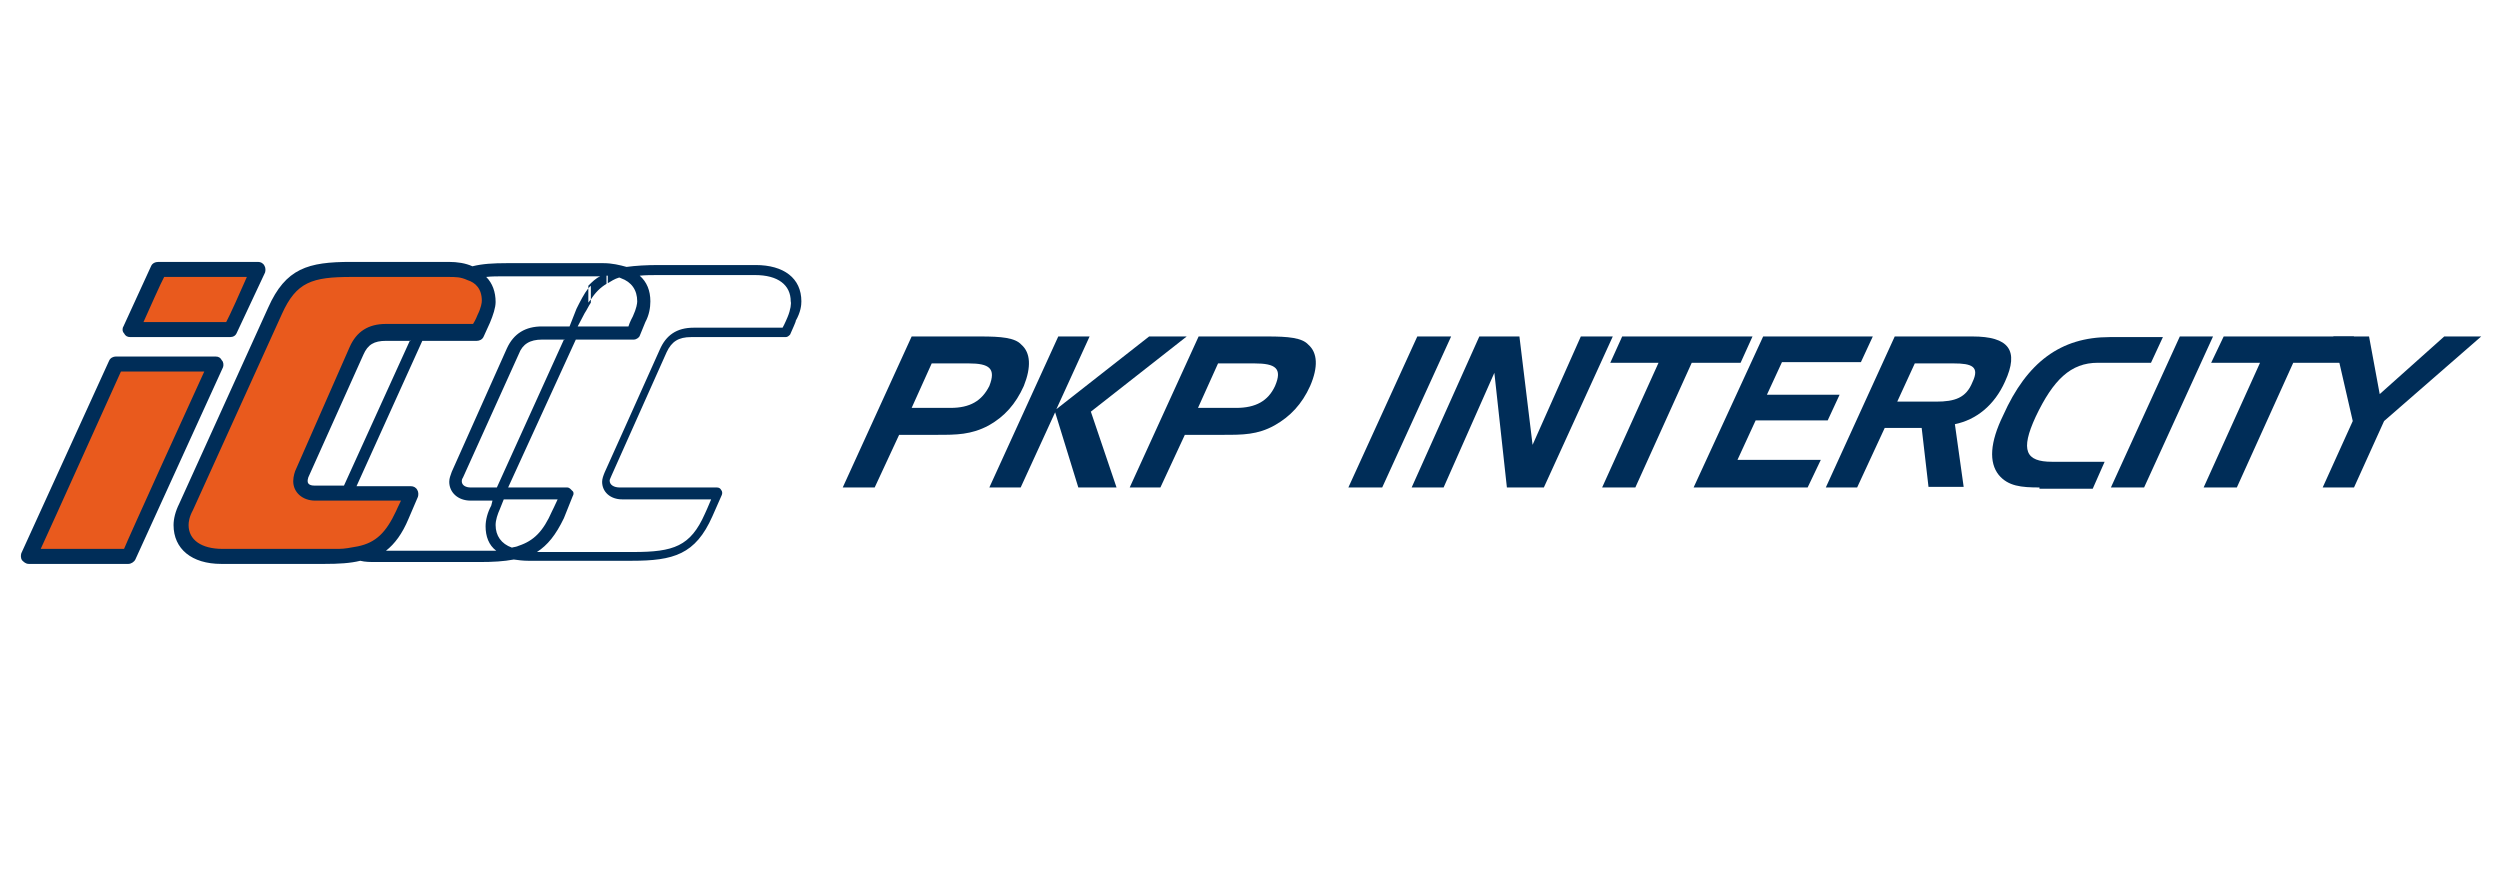
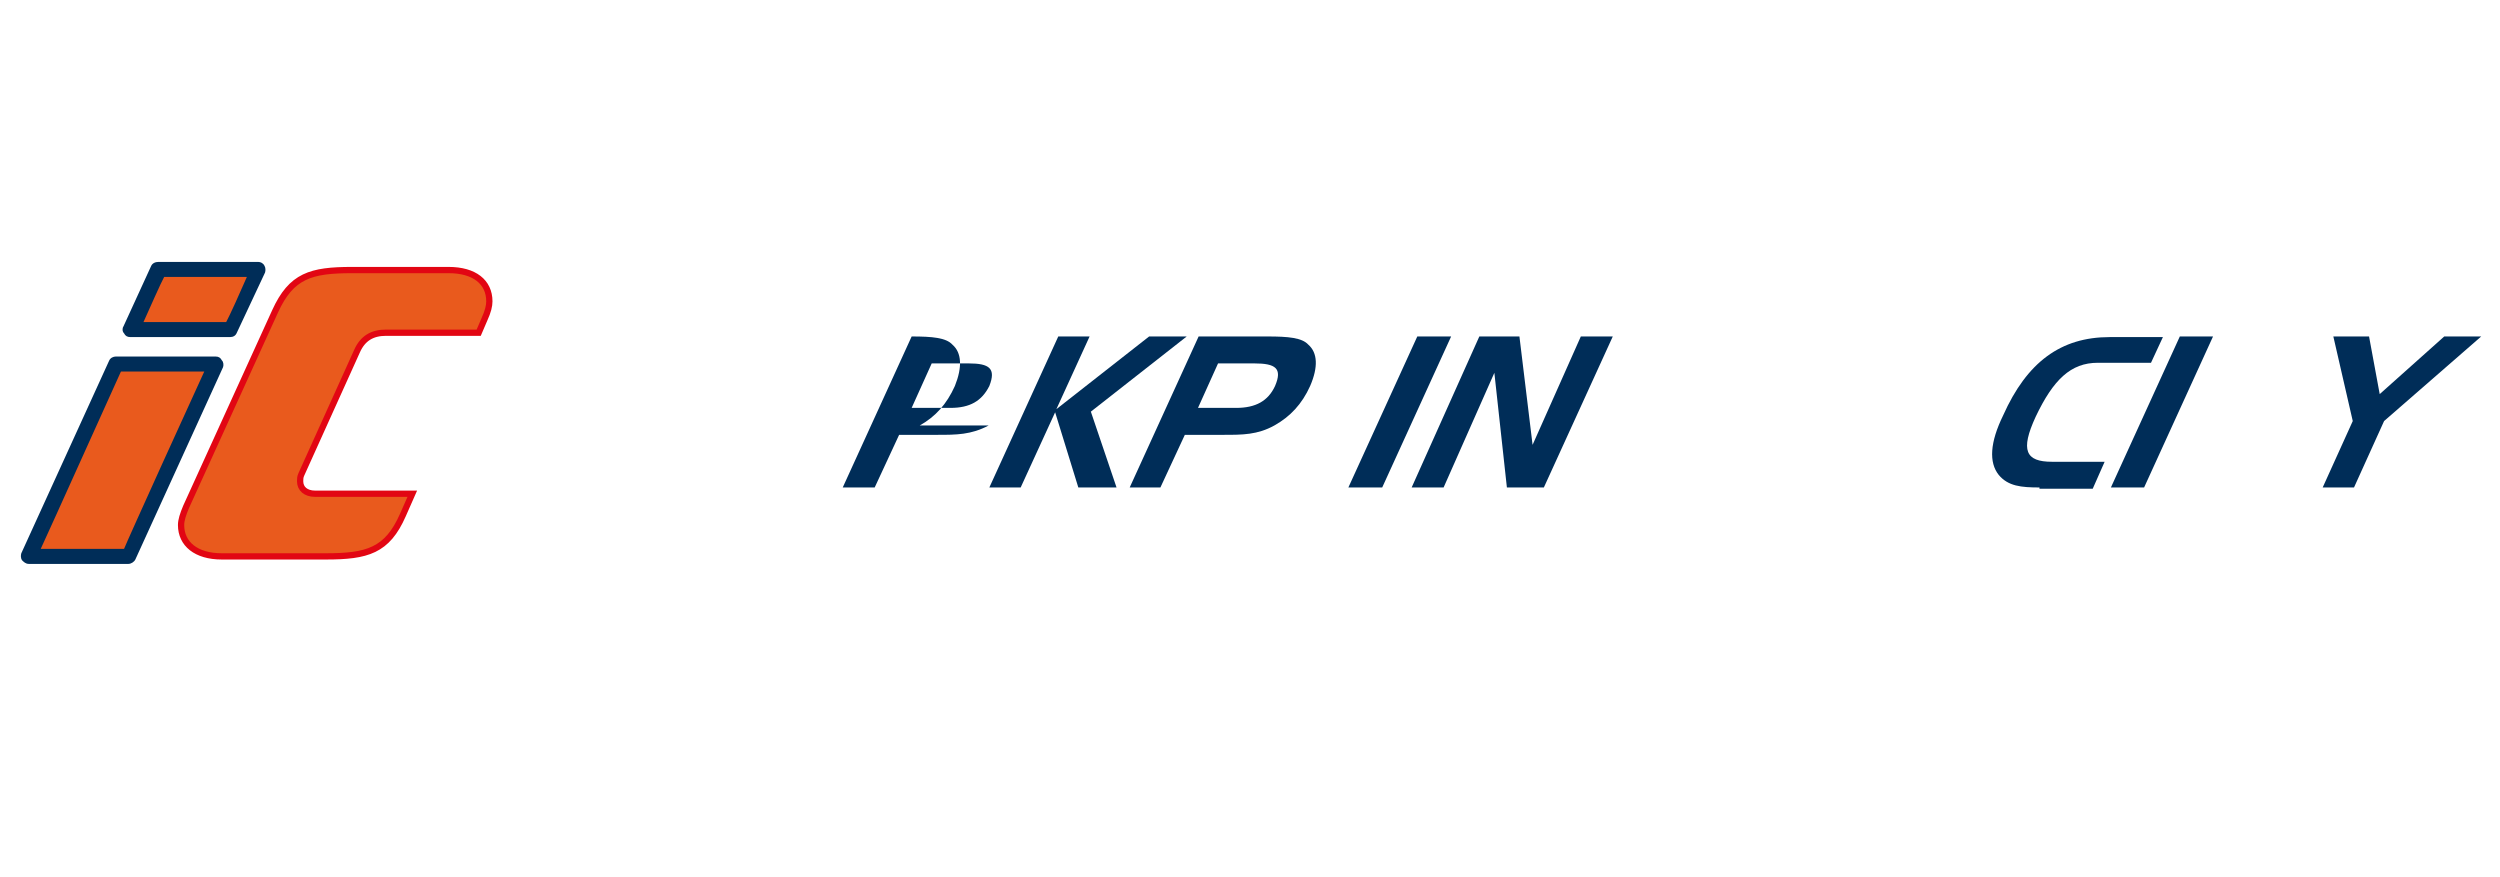
<svg xmlns="http://www.w3.org/2000/svg" version="1.2" viewBox="0 0 399 140" width="399" height="140">
  <title>logo_ic-svg</title>
  <style>
		.s0 { fill: #002d58 } 
		.s1 { fill: #e95a1d;stroke: #e20613;stroke-miterlimit:22.926 } 
		.s2 { fill: #e95a1d } 
	</style>
  <g id="Layer">
-     <path id="Layer" fill-rule="evenodd" class="s0" d="m157.8 67.9c-2.8 1.5-5.2 1.5-8.2 1.5h-6.1l-3.9 8.4h-5.1l11-24.1h11c3.3 0 5.5 0.2 6.5 1.3 1.5 1.3 1.6 3.6 0.4 6.6-1.3 2.9-3.1 4.9-5.6 6.3zm-3.2-9.9h-5.9l-3.2 7.1h6.2c3.1 0 5-1.1 6.2-3.5 1.1-2.8 0-3.6-3.3-3.6z" />
+     <path id="Layer" fill-rule="evenodd" class="s0" d="m157.8 67.9c-2.8 1.5-5.2 1.5-8.2 1.5h-6.1l-3.9 8.4h-5.1l11-24.1c3.3 0 5.5 0.2 6.5 1.3 1.5 1.3 1.6 3.6 0.4 6.6-1.3 2.9-3.1 4.9-5.6 6.3zm-3.2-9.9h-5.9l-3.2 7.1h6.2c3.1 0 5-1.1 6.2-3.5 1.1-2.8 0-3.6-3.3-3.6z" />
    <path id="Layer" class="s0" d="m172.1 77.8l-3.7-12-5.5 12h-5l11-24.1h5l-5.3 11.6 14.8-11.6h6l-15.3 12 4.1 12.1h-6.1z" />
    <path id="Layer" fill-rule="evenodd" class="s0" d="m203.4 67.9c-2.7 1.5-5.1 1.5-8.1 1.5h-6.2l-3.9 8.4h-4.9l11-24.1h11c3.3 0 5.5 0.2 6.5 1.3 1.5 1.3 1.6 3.6 0.3 6.6-1.3 2.9-3.2 4.9-5.7 6.3zm-3.2-9.9h-5.8l-3.2 7.1h6.1c3.1 0 5.1-1.1 6.2-3.5 1.2-2.8 0.1-3.6-3.3-3.6z" />
    <path id="Layer" class="s0" d="m215.2 77.8l11-24.1h5.4l-11 24.1h-5.4z" />
    <path id="Layer" class="s0" d="m240.5 77.8l-2-18.3-8.1 18.3h-5.1l10.8-24.1h6.4l2.1 17.3 7.7-17.3h5.1l-11 24.1h-5.9z" />
-     <path id="Layer" class="s0" d="m270 57.9l-9 19.9h-5.3l9-19.9h-7.7l1.9-4.2h20.8l-1.9 4.2h-7.8z" />
-     <path id="Layer" class="s0" d="m270.3 77.8l11.1-24.1h17.5l-1.9 4.1h-12.6l-2.4 5.2h11.6l-1.9 4.1h-11.5l-2.9 6.3h13.3l-2.1 4.4h-18.2z" />
-     <path id="Layer" fill-rule="evenodd" class="s0" d="m307.8 77.8l-1.1-9.5h-5.9l-4.4 9.5h-5l11-24.1h12.4c5.8 0 7.5 2.2 5.2 7.2-1.7 3.8-4.6 6.1-8 6.8l1.4 10h-5.6zm4-19.8h-6.2l-2.8 6.1h6.2c3 0 4.8-0.6 5.8-3.1 1.2-2.5-0.1-3-3-3z" />
    <path id="Layer" fill-rule="evenodd" class="s0" d="m325.5 77.8c-2.9 0-5-0.2-6.5-2-1.6-2-1.4-5.2 0.7-9.5 3.8-8.5 9.2-12.5 17-12.5h8.5l-1.9 4.1h-8.5c-4.3 0-7.1 2.7-9.9 8.6-2.5 5.4-1.6 7.2 2.6 7.2h8.4l-1.9 4.3h-8.5z" />
    <path id="Layer" class="s0" d="m336.9 77.8l11-24.1h5.3l-11 24.1h-5.3z" />
-     <path id="Layer" class="s0" d="m366 57.9l-9 19.9h-5.3l9-19.9h-7.8l2-4.2h20.8l-1.9 4.2h-7.8z" />
    <path id="Layer" class="s0" d="m380.5 67.2l-4.8 10.6h-5l4.8-10.6-3.1-13.5h5.7l1.7 9.2 10.3-9.2h5.9l-15.5 13.5z" />
    <path id="Layer" fill-rule="evenodd" class="s1" d="m77.3 51l-0.9 2.1h-14.8c-2.2 0-3.7 0.9-4.6 2.9l-8.9 19.7c-0.2 0.4-0.2 0.8-0.2 1.1 0 1.2 0.9 2 2.4 2h15.5l-1.5 3.4c-2.5 5.7-5.7 6.6-12.3 6.6h-16.6c-4.1 0-6.5-2-6.5-5 0-0.8 0.3-1.7 0.8-2.9l14.2-31.2c2.6-5.7 5.7-6.6 12.3-6.6h15.4c4.1 0 6.5 1.9 6.5 5 0 0.7-0.2 1.6-0.8 2.9z" />
    <path id="Layer" class="s2" d="m36.8 52.7l4.5-9.6h-16l-4.4 9.6h15.9z" />
    <path id="Layer" class="s2" d="m18.5 58.2l-13.9 30.6h15.9l13.9-30.6h-15.9z" />
    <path id="Layer" fill-rule="evenodd" class="s0" d="m41.2 41.8c0.4 0 0.8 0.2 1 0.6 0.2 0.3 0.2 0.8 0.1 1.1l-4.5 9.6c-0.2 0.5-0.6 0.7-1.1 0.7h-15.9c-0.5 0-0.8-0.2-1-0.6-0.3-0.3-0.3-0.8-0.1-1.1l4.4-9.6c0.2-0.5 0.7-0.7 1.2-0.7zm-15 2.4c-0.5 0.9-2.4 5.2-3.3 7.2 2.7 0 12 0 13.2 0 0.5-0.9 2.4-5.1 3.3-7.2-2.8 0-12.1 0-13.2 0z" />
    <path id="Layer" fill-rule="evenodd" class="s0" d="m18.5 56.9h15.9c0.5 0 0.8 0.2 1 0.6 0.3 0.3 0.3 0.8 0.2 1.1l-14 30.7c-0.2 0.4-0.7 0.7-1.1 0.7h-15.9c-0.5 0-0.8-0.3-1.1-0.6-0.2-0.3-0.2-0.8-0.1-1.1l14-30.7c0.2-0.5 0.7-0.7 1.1-0.7zm0.8 2.4c-0.6 1.3-11.4 25.3-12.8 28.3 2.7 0 12 0 13.3 0 0.5-1.3 11.4-25.3 12.8-28.3-2.8 0-12.1 0-13.3 0z" />
-     <path id="Layer" fill-rule="evenodd" class="s0" d="m127 51.2c0.1 0-0.6 1.5-0.9 2.2-0.2 0.2-0.4 0.4-0.7 0.4h-15.1c-2 0-3.1 0.7-3.9 2.4l-8.8 19.7c-0.1 0.3-0.3 0.6-0.3 0.8 0 0.7 0.7 1.1 1.6 1.1h15.5q0.5 0 0.7 0.4c0.2 0.2 0.2 0.6 0.1 0.8l-1.5 3.4c-2.7 6.1-6.2 7.1-12.9 7.1h-16.5c-0.8 0-1.6-0.1-2.3-0.2-1.6 0.3-3.3 0.4-5.5 0.4h-16.5c-0.9 0-1.7 0-2.5-0.2-1.6 0.4-3.5 0.5-5.7 0.5h-16.5c-4.7 0-7.6-2.4-7.6-6.2 0-1 0.3-2.2 0.9-3.4l14.2-31.3c2.8-6.3 6.4-7.3 13.2-7.3h15.6c1.4 0 2.7 0.2 3.8 0.7 1.6-0.4 3.3-0.5 5.5-0.5h15.4c1.4 0 2.6 0.3 3.7 0.6q2.2-0.3 5.1-0.3h15.5c4.5 0 7.3 2.1 7.3 5.8 0 0.6-0.1 1.7-0.9 3.1zm-30.2-7.2v1.3c-1 0.6-1.8 1.4-2.5 2.5v0.5c-0.4 0.6-0.6 1.1-1 1.7l-1.1 2.1h8.1c0.2-0.7 0.7-1.6 0.7-1.6 0.6-1.3 0.7-2.1 0.7-2.4 0-1.8-0.9-3.1-2.6-3.7-0.2-0.1-0.2-0.1-0.3-0.1-0.7 0.2-1.3 0.6-1.8 0.9v-1.2zm-2.5 1.6q-0.2 0.2-0.4 0.4v2.3q0.2-0.3 0.4-0.5zm-0.4 0.4v-0.4c0.6-0.6 1.2-1.2 1.9-1.5h-15.2c-1.2 0-2.1 0-3 0.1 1 1 1.5 2.4 1.5 4 0 0.9-0.4 2.1-0.9 3.3l-1 2.2c-0.2 0.5-0.7 0.7-1.1 0.7h-8.7l-10.5 23.2h8.7c0.4 0 0.8 0.2 1 0.6 0.2 0.3 0.2 0.8 0.1 1.1l-1.5 3.5c-1 2.4-2.2 4-3.6 5.1 0.8 0 16.8 0 17.6 0-1.2-0.9-1.7-2.3-1.7-3.9 0-1 0.3-2.2 0.9-3.3l0.2-0.8h-3.5c-2 0-3.4-1.3-3.4-3 0-0.6 0.2-1 0.4-1.6l8.8-19.7c1.1-2.4 3-3.5 5.6-3.5h4.4l1.1-2.8c0.6-1.2 1.2-2.4 1.9-3.3zm-11.1 41.1c2.4-0.8 3.9-2.3 5.3-5.5 0 0 0.5-1 0.9-1.9h-8.6l-0.6 1.5c-0.4 0.9-0.7 1.8-0.7 2.6 0 1.7 0.9 3 2.6 3.6 0.3-0.1 0.7-0.1 1.1-0.3zm-19.6-5.5c0 0 0.4-0.9 0.8-1.7-1.5 0-7 0-10.1 0-2.1 0-3.6 0-3.6 0-2 0-3.5-1.3-3.5-3.1 0-0.8 0.3-1.6 0.3-1.6l8.7-19.8c1.1-2.5 3-3.7 5.8-3.7 4.7 0 9.2 0 13.9 0 0.4-0.6 0.7-1.4 0.7-1.4 0.6-1.2 0.7-2 0.7-2.3 0-1.9-1-2.9-2.3-3.3-1.1-0.5-1.8-0.5-3.2-0.5h-15.3c-6.3 0-8.8 0.8-11.1 5.9l-14.2 31.3c-0.6 1.1-0.7 1.9-0.7 2.4 0 2.4 2.1 3.8 5.4 3.8 0.7 0 17.9 0 18.6 0 0.9 0 1.9-0.2 3-0.4 2.9-0.6 4.5-2.2 6.1-5.6zm2.3-27.3l-0.1 0.1h0.1zm-0.1 0.1h-3.8c-1.9 0-2.9 0.6-3.6 2.2l-8.8 19.6c-0.1 0.3-0.1 0.5-0.1 0.6 0 0.7 0.9 0.7 1.1 0.7h4.7zm24.7-0.3l-0.1 0.1h0.1zm-0.1 0.1h-3.5c-1.9 0-3.1 0.7-3.7 2.3l-8.9 19.7c-0.2 0.3-0.2 0.5-0.2 0.6 0 0.7 0.7 1 1.4 1h4.2zm36.2-6.1c0-2.6-2-4.2-5.7-4.2h-15.4c-1.1 0-2.1 0-3 0.1q1.7 1.5 1.7 4.1c0 1-0.2 2.2-0.8 3.3l-0.9 2.2c-0.1 0.3-0.6 0.6-0.9 0.6h-9.3l-10.8 23.6h9.4c0.4 0 0.6 0.3 0.8 0.5 0.3 0.2 0.3 0.6 0.1 0.9l-1.4 3.5c-1.3 2.7-2.6 4.3-4.3 5.4h15.4c6.4 0 9.1-0.9 11.4-6.1 0 0 0.6-1.3 1-2.3-2 0-14.2 0-14.2 0-1.9 0-3.2-1.2-3.2-2.8 0-0.5 0.2-1 0.4-1.5 0 0 5.9-13.1 8.8-19.6 1-2.3 2.7-3.5 5.4-3.5 0 0 13.2 0 14.2 0 0.3-0.5 0.8-1.7 0.8-1.7 0.5-1.2 0.6-2.2 0.5-2.5z" />
  </g>
</svg>